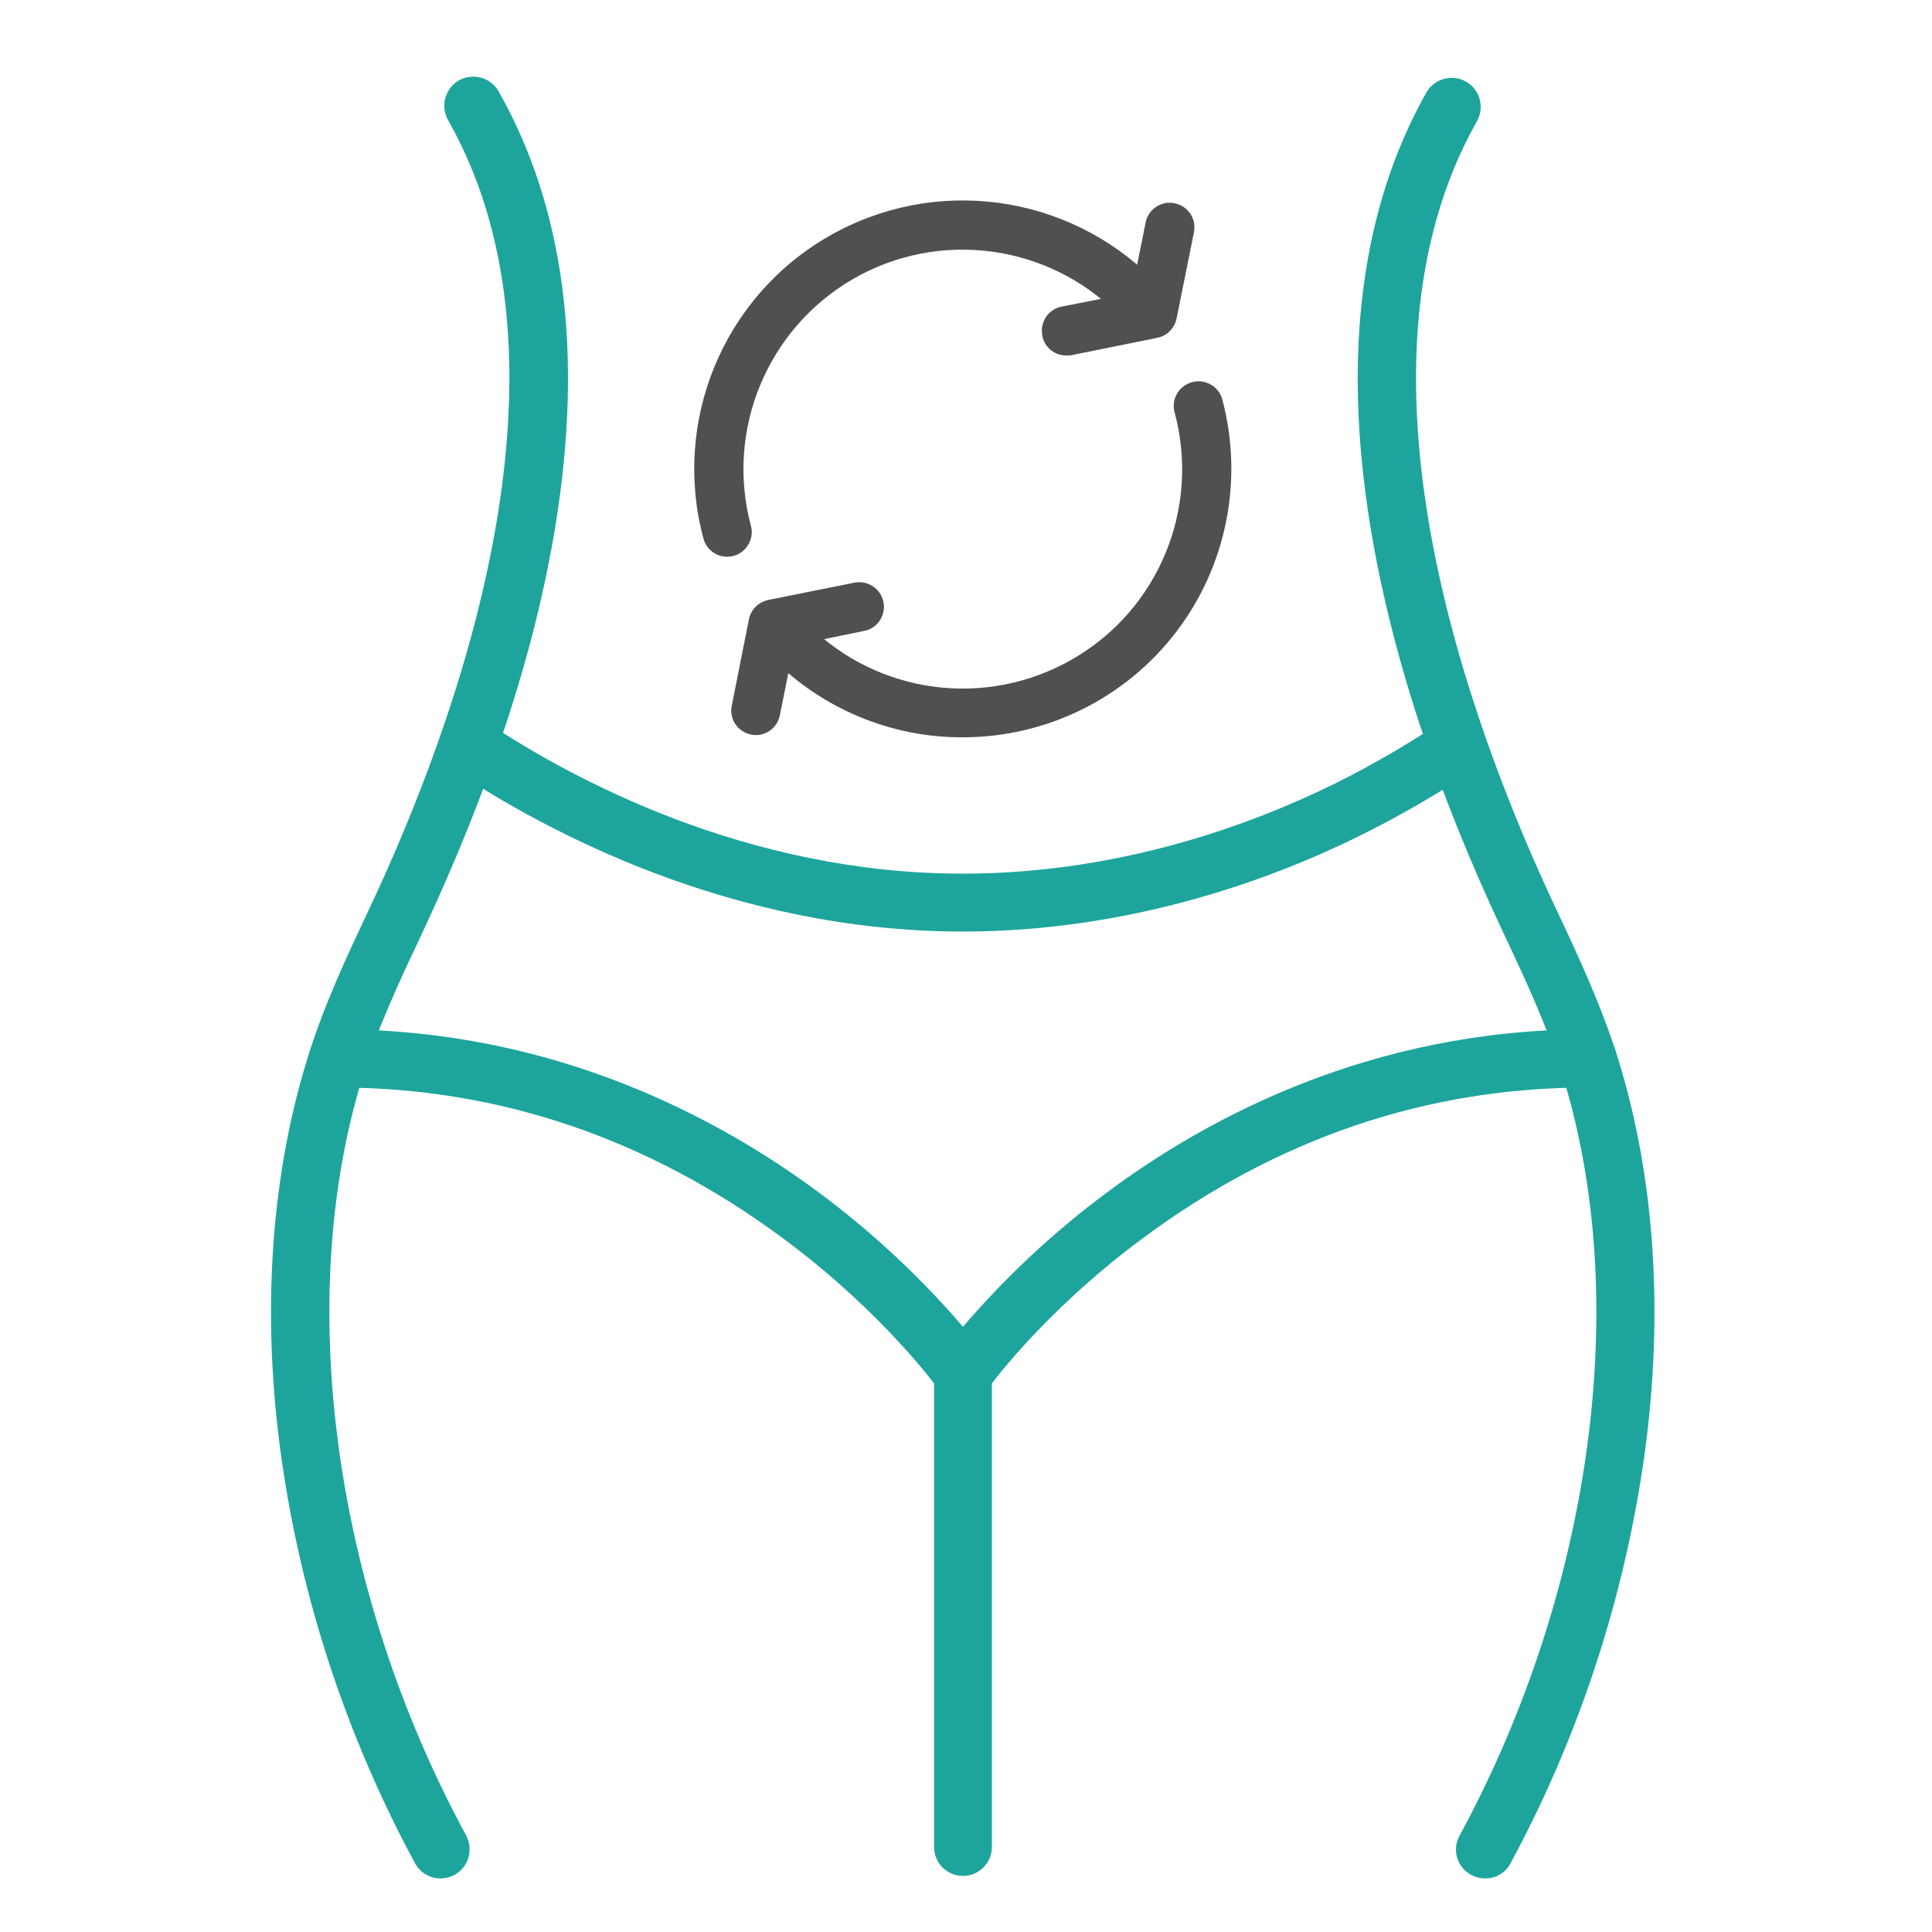
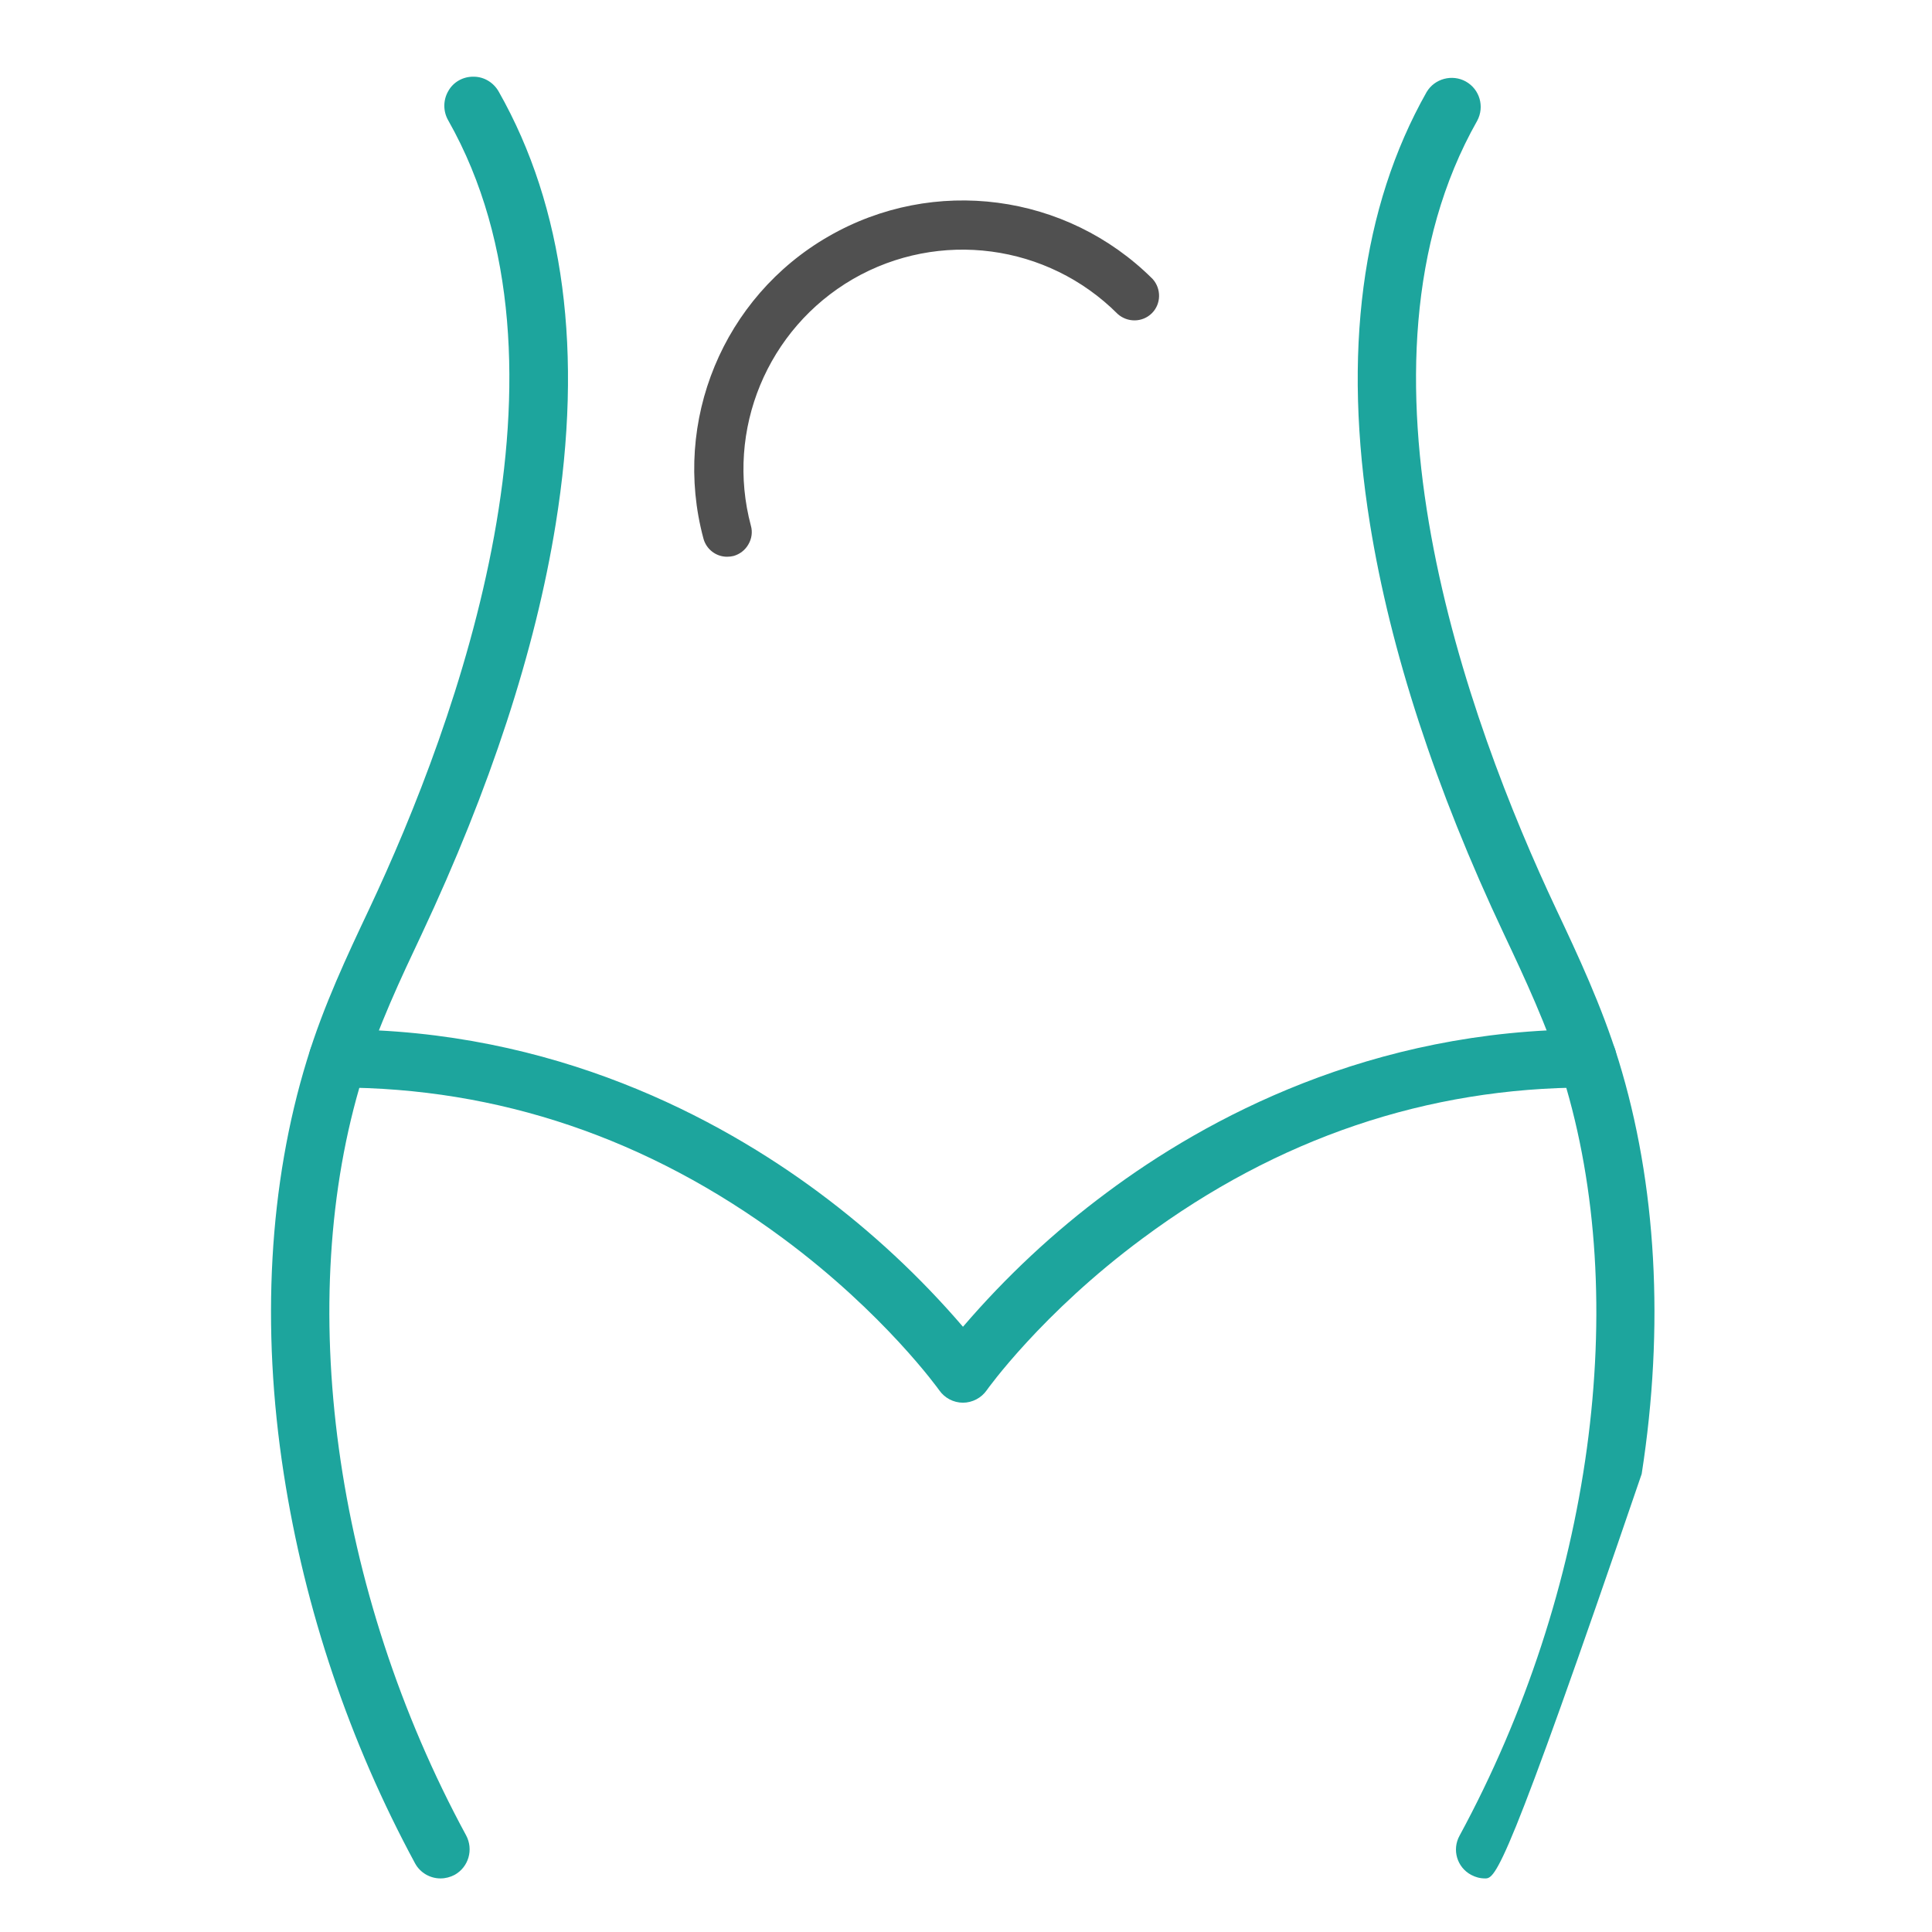
<svg xmlns="http://www.w3.org/2000/svg" width="30px" height="30px" viewBox="0 0 30 30" version="1.1">
  <g id="surface1">
-     <path style=" stroke:none;fill-rule:nonzero;fill:rgb(31.373%,31.373%,31.373%);fill-opacity:1;" d="M 16.555 5.52 C 16.359 5.52 16.195 5.371 16.18 5.176 C 16.16 4.98 16.289 4.801 16.48 4.762 L 17.57 4.547 L 17.789 3.457 C 17.828 3.25 18.031 3.113 18.238 3.156 C 18.449 3.199 18.582 3.398 18.539 3.609 L 18.27 4.945 C 18.238 5.098 18.121 5.215 17.969 5.246 L 16.633 5.516 C 16.605 5.52 16.582 5.52 16.555 5.52 Z M 16.555 5.52 " />
-     <path style=" stroke:none;fill-rule:nonzero;fill:rgb(31.373%,31.373%,31.373%);fill-opacity:1;" d="M 11.738 11.414 C 11.711 11.414 11.688 11.41 11.66 11.406 C 11.453 11.363 11.32 11.164 11.363 10.957 L 11.629 9.617 C 11.66 9.465 11.777 9.348 11.93 9.316 L 13.27 9.047 C 13.477 9.008 13.676 9.141 13.719 9.348 C 13.758 9.555 13.625 9.758 13.418 9.797 L 12.328 10.02 L 12.109 11.109 C 12.074 11.285 11.918 11.414 11.738 11.414 Z M 11.738 11.414 " />
-     <path style=" stroke:none;fill-rule:nonzero;fill:rgb(31.373%,31.373%,31.373%);fill-opacity:1;" d="M 14.949 11.449 C 13.844 11.453 12.781 11.012 12 10.23 C 11.863 10.078 11.867 9.848 12.012 9.703 C 12.156 9.559 12.391 9.551 12.539 9.691 C 13.629 10.785 15.316 11.008 16.656 10.234 C 17.992 9.465 18.641 7.891 18.238 6.398 C 18.184 6.195 18.309 5.988 18.512 5.934 C 18.715 5.879 18.926 6 18.98 6.203 C 19.312 7.453 19.047 8.793 18.258 9.82 C 17.469 10.848 16.246 11.449 14.949 11.449 Z M 14.949 11.449 " />
    <path style=" stroke:none;fill-rule:nonzero;fill:rgb(31.373%,31.373%,31.373%);fill-opacity:1;" d="M 11.289 8.645 C 11.117 8.645 10.965 8.527 10.922 8.359 C 10.434 6.539 11.23 4.613 12.863 3.672 C 14.5 2.727 16.562 3 17.898 4.332 C 18.035 4.484 18.031 4.719 17.887 4.863 C 17.742 5.008 17.508 5.012 17.355 4.875 C 16.266 3.785 14.582 3.562 13.246 4.332 C 11.914 5.105 11.262 6.676 11.66 8.164 C 11.688 8.262 11.672 8.367 11.621 8.453 C 11.57 8.543 11.488 8.605 11.391 8.633 C 11.359 8.641 11.324 8.645 11.289 8.645 Z M 11.289 8.645 " />
    <path style=" stroke:none;fill-rule:nonzero;fill:rgb(11.373%,64.706%,61.569%);fill-opacity:1;" d="M 14.953 21.781 C 14.805 21.781 14.668 21.707 14.586 21.59 C 14.578 21.578 13.73 20.391 12.156 19.227 C 10.062 17.676 7.738 16.887 5.246 16.887 C 5 16.887 4.797 16.684 4.797 16.438 C 4.797 16.188 5 15.984 5.246 15.984 C 8.609 15.984 11.168 17.367 12.719 18.52 C 13.539 19.129 14.289 19.828 14.953 20.602 C 15.617 19.828 16.363 19.129 17.184 18.52 C 18.734 17.363 21.289 15.984 24.652 15.984 C 24.902 15.984 25.102 16.188 25.102 16.438 C 25.102 16.684 24.902 16.887 24.652 16.887 C 22.164 16.887 19.84 17.672 17.746 19.227 C 16.172 20.391 15.328 21.578 15.32 21.59 C 15.238 21.707 15.098 21.781 14.953 21.781 Z M 14.953 21.781 " />
-     <path style=" stroke:none;fill-rule:nonzero;fill:rgb(11.373%,64.706%,61.569%);fill-opacity:1;" d="M 14.953 29.129 C 14.832 29.129 14.719 29.082 14.633 28.996 C 14.551 28.914 14.504 28.797 14.504 28.68 L 14.504 21.332 C 14.504 21.082 14.703 20.883 14.953 20.883 C 15.199 20.883 15.402 21.082 15.402 21.332 L 15.402 28.68 C 15.402 28.93 15.199 29.129 14.953 29.129 Z M 14.953 29.129 " />
-     <path style=" stroke:none;fill-rule:nonzero;fill:rgb(11.373%,64.706%,61.569%);fill-opacity:1;" d="M 14.949 14.465 C 11.355 14.465 8.457 12.895 7.051 11.961 C 6.914 11.871 6.832 11.719 6.84 11.555 C 6.852 11.391 6.949 11.246 7.094 11.172 C 7.242 11.102 7.418 11.117 7.551 11.211 C 8.871 12.09 11.59 13.566 14.949 13.566 C 17.379 13.566 19.434 12.805 20.727 12.168 C 21.301 11.883 21.852 11.562 22.387 11.207 C 22.594 11.074 22.867 11.133 23.004 11.336 C 23.141 11.543 23.09 11.82 22.883 11.957 C 22.32 12.332 21.73 12.672 21.125 12.973 C 19.746 13.656 17.551 14.465 14.949 14.465 Z M 14.949 14.465 " />
-     <path style=" stroke:none;fill-rule:nonzero;fill:rgb(11.373%,64.706%,61.569%);fill-opacity:1;" d="M 23.059 29.168 C 22.98 29.168 22.91 29.148 22.844 29.113 C 22.625 28.996 22.543 28.723 22.664 28.504 C 24.723 24.707 25.34 20.195 24.273 16.73 C 24.031 15.945 23.672 15.18 23.355 14.508 C 22.289 12.25 21.59 10.105 21.273 8.137 C 20.844 5.477 21.141 3.219 22.152 1.43 C 22.277 1.219 22.551 1.148 22.762 1.266 C 22.977 1.387 23.055 1.656 22.938 1.875 C 20.781 5.68 22.781 11.184 24.168 14.125 C 24.5 14.828 24.871 15.621 25.133 16.465 C 25.723 18.379 25.848 20.602 25.492 22.887 C 25.16 25.004 24.473 27.051 23.453 28.938 C 23.375 29.082 23.223 29.172 23.059 29.168 Z M 23.059 29.168 " />
+     <path style=" stroke:none;fill-rule:nonzero;fill:rgb(11.373%,64.706%,61.569%);fill-opacity:1;" d="M 23.059 29.168 C 22.98 29.168 22.91 29.148 22.844 29.113 C 22.625 28.996 22.543 28.723 22.664 28.504 C 24.723 24.707 25.34 20.195 24.273 16.73 C 24.031 15.945 23.672 15.18 23.355 14.508 C 22.289 12.25 21.59 10.105 21.273 8.137 C 20.844 5.477 21.141 3.219 22.152 1.43 C 22.277 1.219 22.551 1.148 22.762 1.266 C 22.977 1.387 23.055 1.656 22.938 1.875 C 20.781 5.68 22.781 11.184 24.168 14.125 C 24.5 14.828 24.871 15.621 25.133 16.465 C 25.723 18.379 25.848 20.602 25.492 22.887 C 23.375 29.082 23.223 29.172 23.059 29.168 Z M 23.059 29.168 " />
    <path style=" stroke:none;fill-rule:nonzero;fill:rgb(11.373%,64.706%,61.569%);fill-opacity:1;" d="M 6.84 29.168 C 6.676 29.168 6.523 29.078 6.445 28.934 C 5.426 27.047 4.734 25 4.406 22.883 C 4.051 20.598 4.176 18.379 4.766 16.461 C 5.023 15.617 5.398 14.824 5.73 14.121 C 7.113 11.184 9.117 5.68 6.961 1.871 C 6.879 1.73 6.879 1.555 6.961 1.414 C 7.039 1.273 7.191 1.188 7.355 1.191 C 7.52 1.191 7.668 1.285 7.746 1.426 C 8.762 3.219 9.059 5.473 8.629 8.137 C 8.312 10.105 7.609 12.246 6.547 14.508 C 6.23 15.18 5.867 15.945 5.629 16.727 C 4.562 20.191 5.18 24.707 7.238 28.5 C 7.355 28.719 7.277 28.992 7.059 29.113 C 6.992 29.148 6.918 29.168 6.84 29.168 Z M 6.84 29.168 " />
  </g>
</svg>